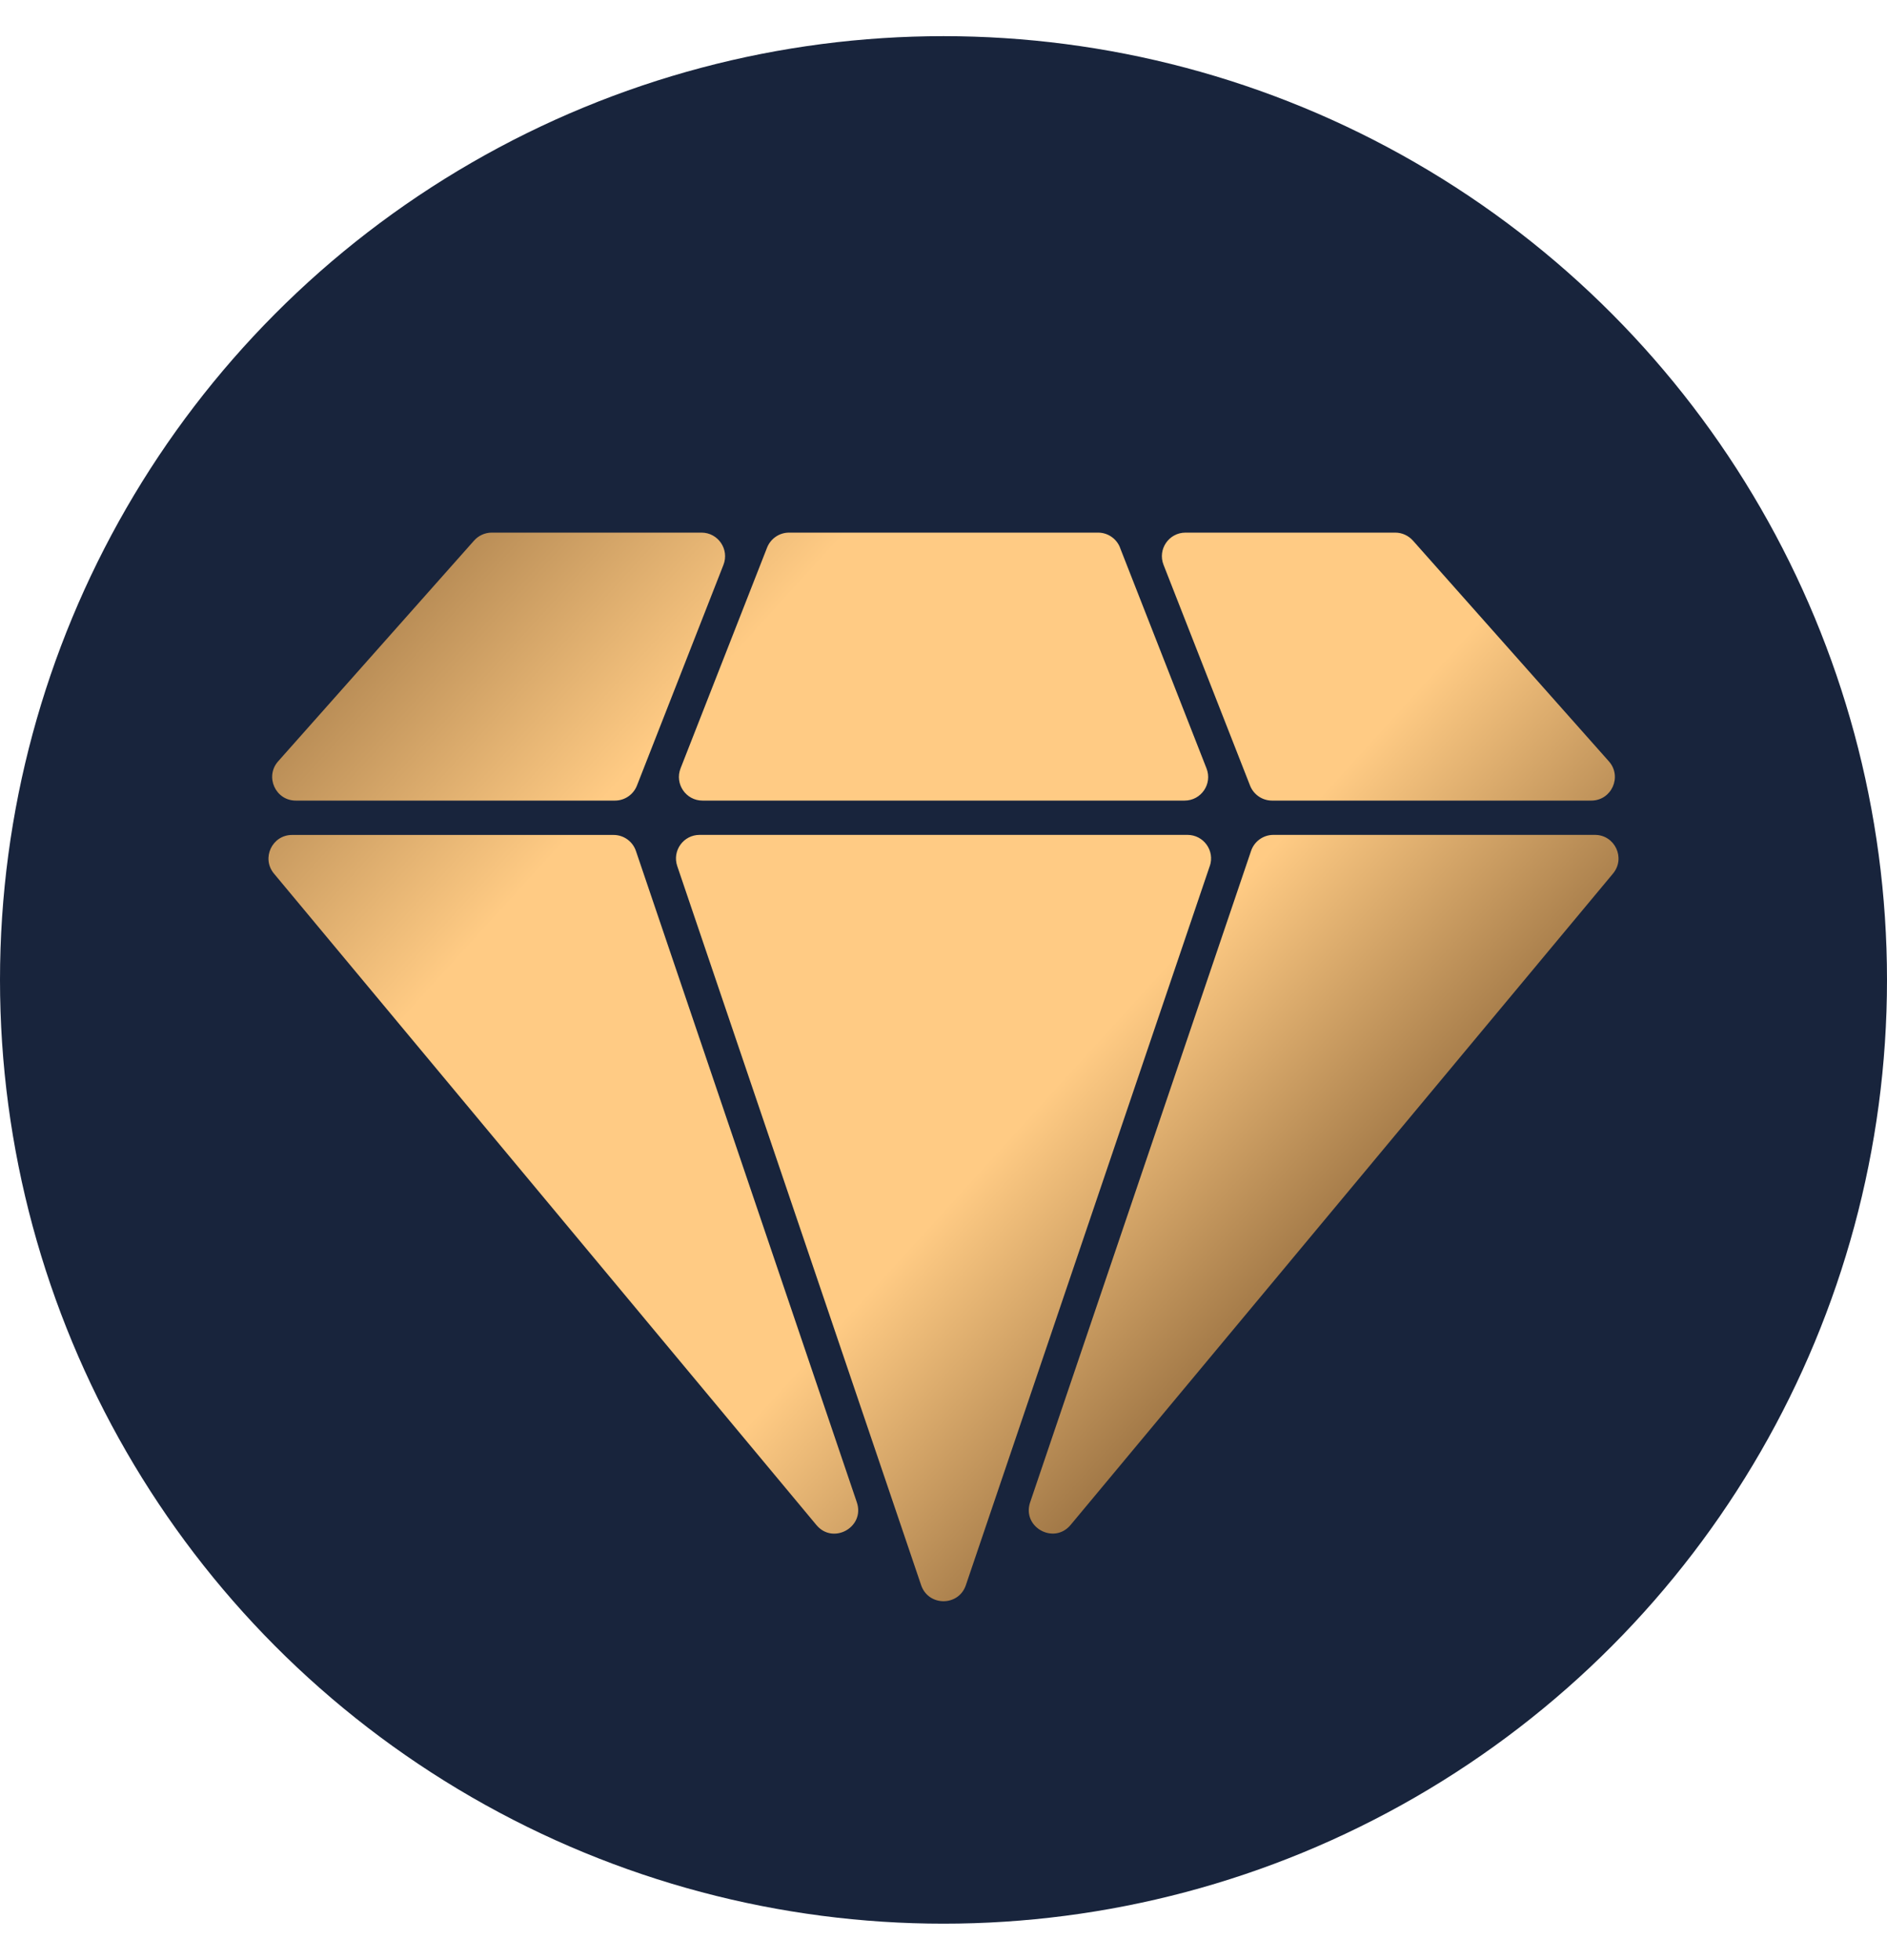
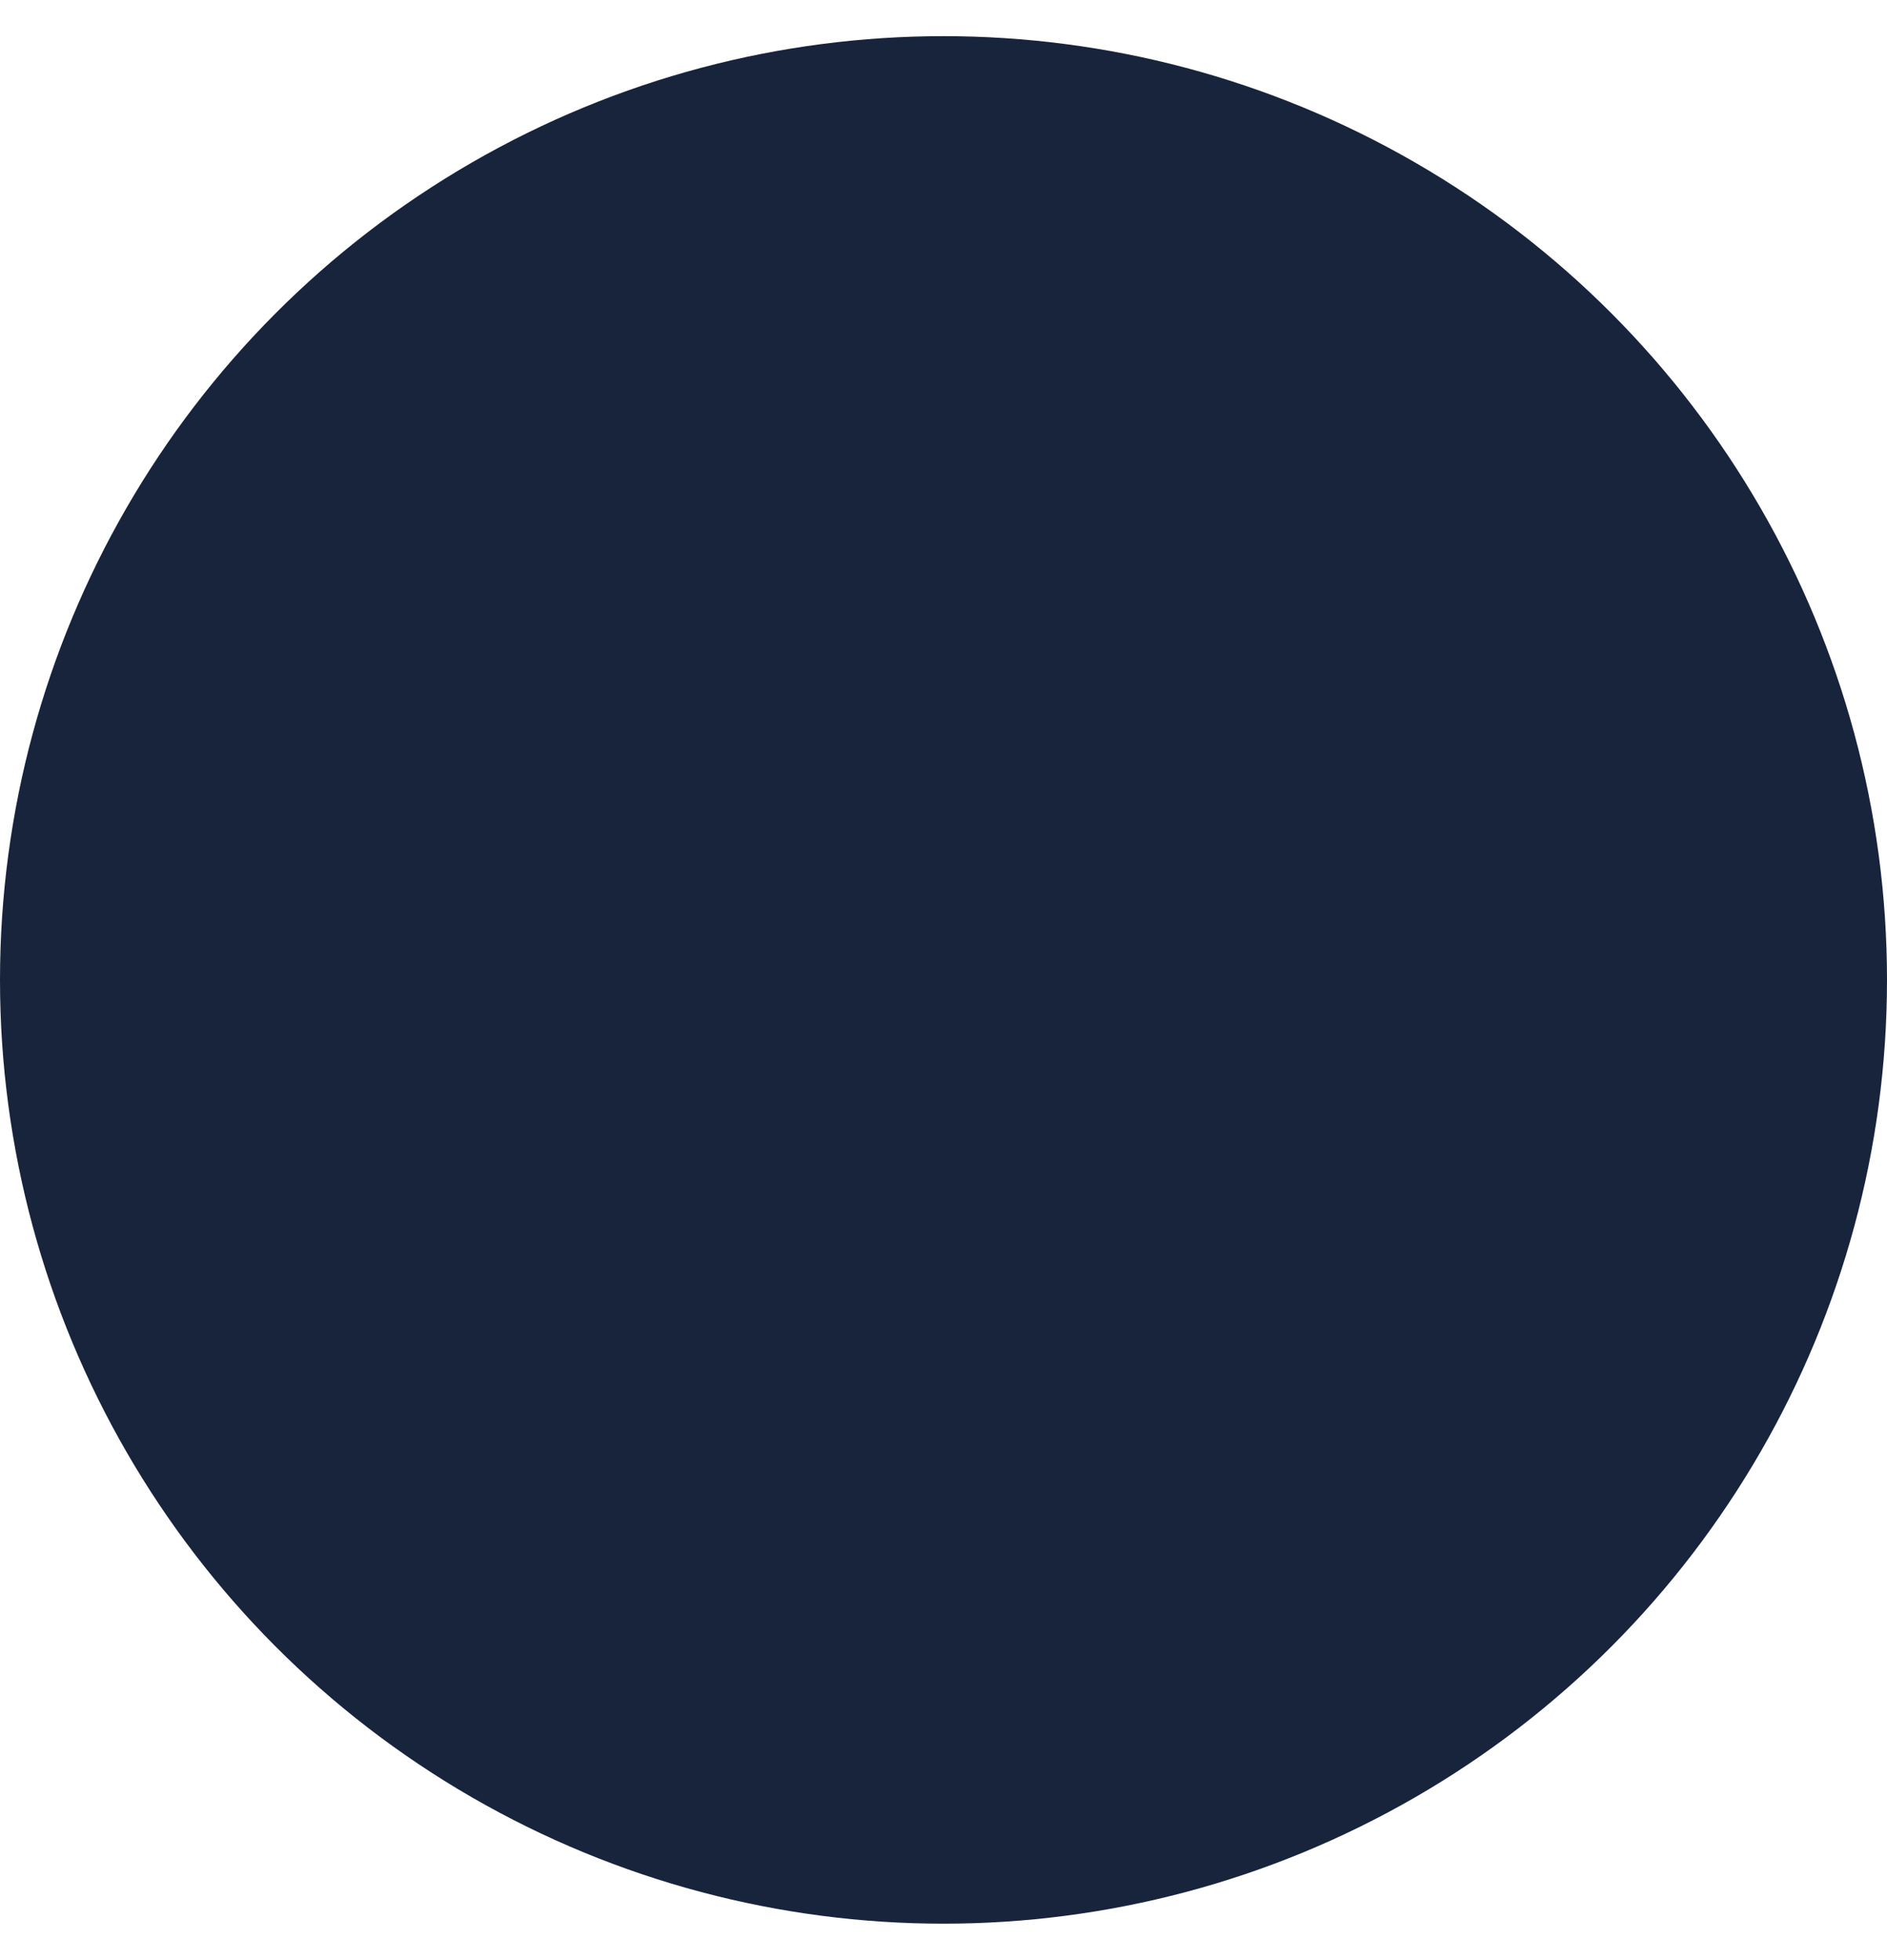
<svg xmlns="http://www.w3.org/2000/svg" xml:space="preserve" width="49.51mm" height="51.407mm" version="1.1" style="shape-rendering:geometricPrecision; text-rendering:geometricPrecision; image-rendering:optimizeQuality; fill-rule:evenodd; clip-rule:evenodd" viewBox="0 0 297.24 297.24">
  <defs>
    <style type="text/css">
   
    .fil0 {fill:#18243C;fill-rule:nonzero}
    .fil1 {fill:url(#id0);fill-rule:nonzero}
   
  </style>
    <linearGradient id="id0" gradientUnits="userSpaceOnUse" x1="242.71" y1="260.92" x2="44.62" y2="80.55">
      <stop offset="0" style="stop-opacity:1; stop-color:#BD955C" />
      <stop offset="0.251" style="stop-opacity:1; stop-color:#976F40" />
      <stop offset="0.451" style="stop-opacity:1; stop-color:#FFCB84" />
      <stop offset="0.62" style="stop-opacity:1; stop-color:#FFCB84" />
      <stop offset="0.761" style="stop-opacity:1; stop-color:#FFCB84" />
      <stop offset="1" style="stop-opacity:1; stop-color:#976F40" />
    </linearGradient>
  </defs>
  <g id="Layer_x0020_1">
    <g id="diamond">
      <circle class="fil0" cx="148.62" cy="148.62" r="148.62" />
-       <path class="fil1" d="M77.46 78.18l33.04 0c2.62,0 4.41,2.64 3.46,5.07l-13.63 34.77c-0.56,1.42 -1.93,2.36 -3.46,2.36l-50.28 0c-3.2,0 -4.9,-3.79 -2.78,-6.18l30.87 -34.77c0.7,-0.79 1.72,-1.25 2.78,-1.25zm173.18 42.2l-50.27 0c-1.53,0 -2.9,-0.94 -3.46,-2.36l-13.63 -34.77c-0.96,-2.44 0.84,-5.07 3.46,-5.07l33.04 0c1.06,0 2.07,0.46 2.78,1.25l30.87 34.77c2.13,2.4 0.43,6.18 -2.78,6.18zm-50.05 5.4l50.64 0c3.15,0 4.87,3.67 2.85,6.09l-85.44 102.58c-2.64,3.16 -7.7,0.33 -6.37,-3.57l34.8 -102.58c0.51,-1.51 1.93,-2.52 3.52,-2.52zm-10.03 4.91l-38.42 113.25c-1.14,3.36 -5.89,3.36 -7.04,0l-38.42 -113.25c-0.82,-2.41 0.97,-4.91 3.52,-4.91l76.85 0c2.55,0 4.34,2.5 3.52,4.91zm-14.14 -50.15l13.63 34.77c0.96,2.44 -0.84,5.07 -3.46,5.07l-75.93 0c-2.62,0 -4.41,-2.64 -3.46,-5.07l13.63 -34.77c0.56,-1.42 1.93,-2.36 3.46,-2.36l48.68 0c1.53,0 2.9,0.94 3.46,2.36zm-76.25 47.77l34.8 102.58c1.32,3.9 -3.74,6.73 -6.37,3.57l-85.44 -102.58c-2.02,-2.42 -0.3,-6.09 2.85,-6.09l50.64 0c1.59,0 3.01,1.01 3.52,2.52z" />
    </g>
  </g>
</svg>